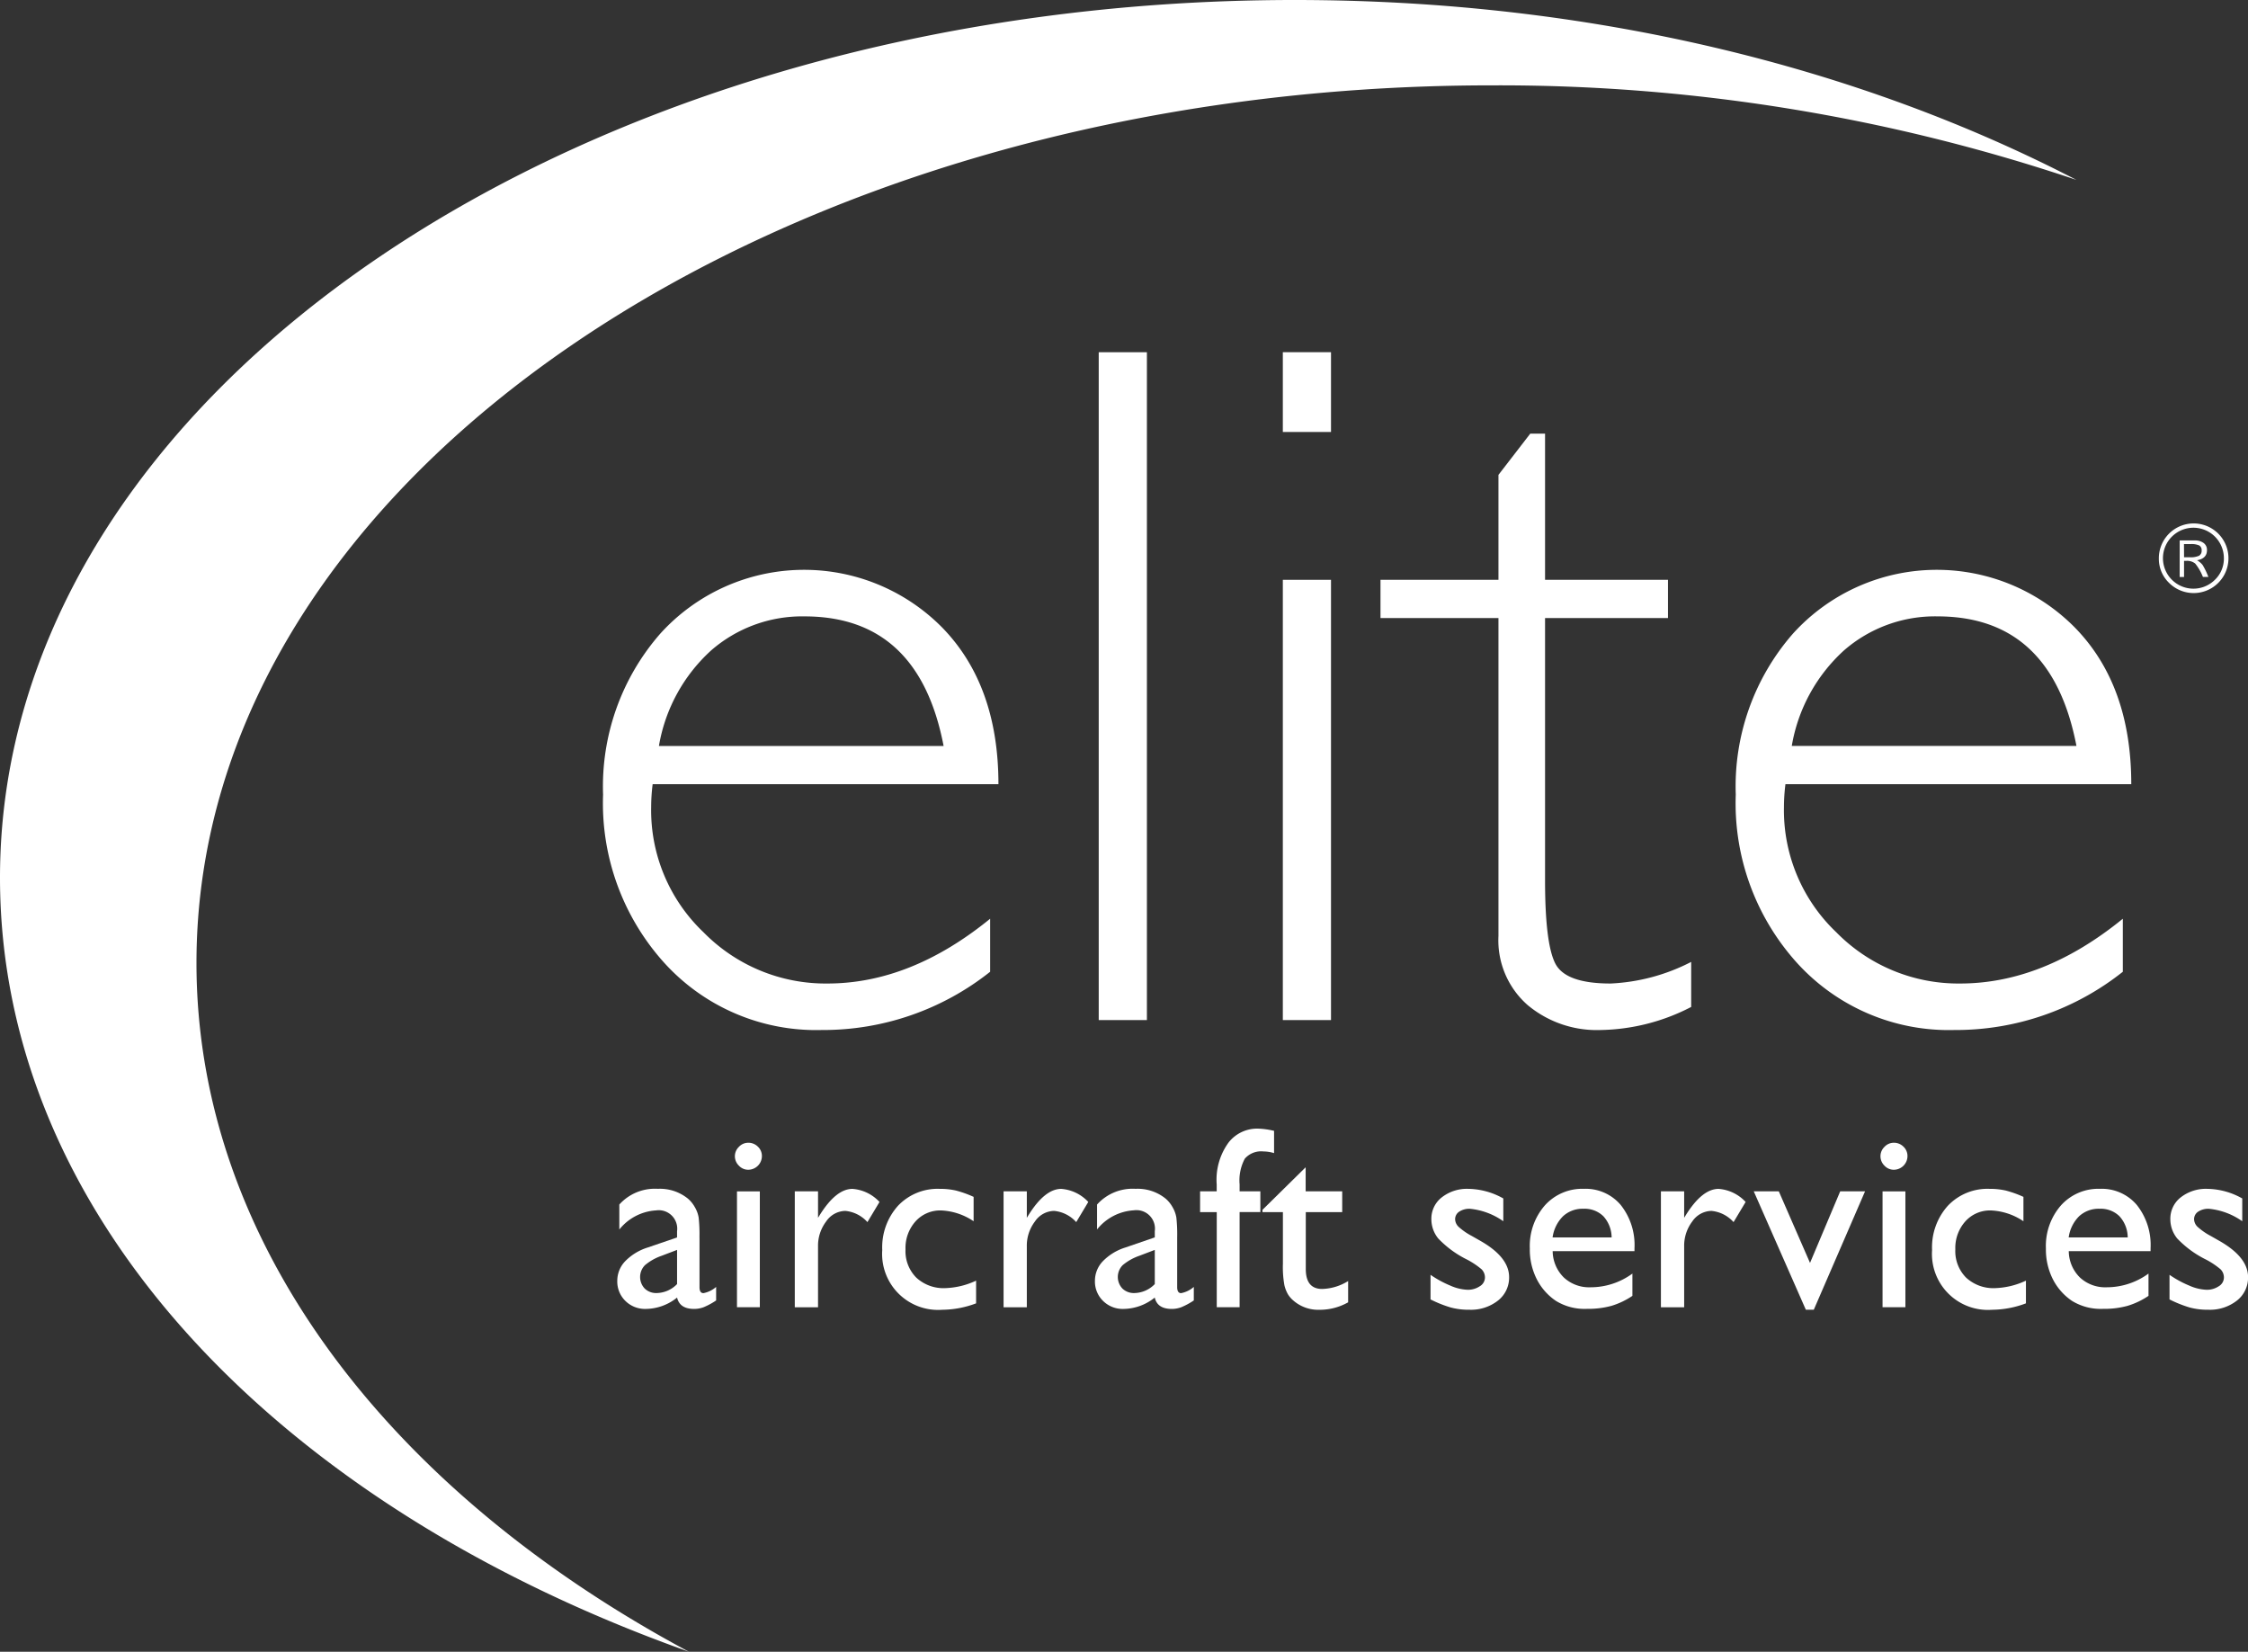
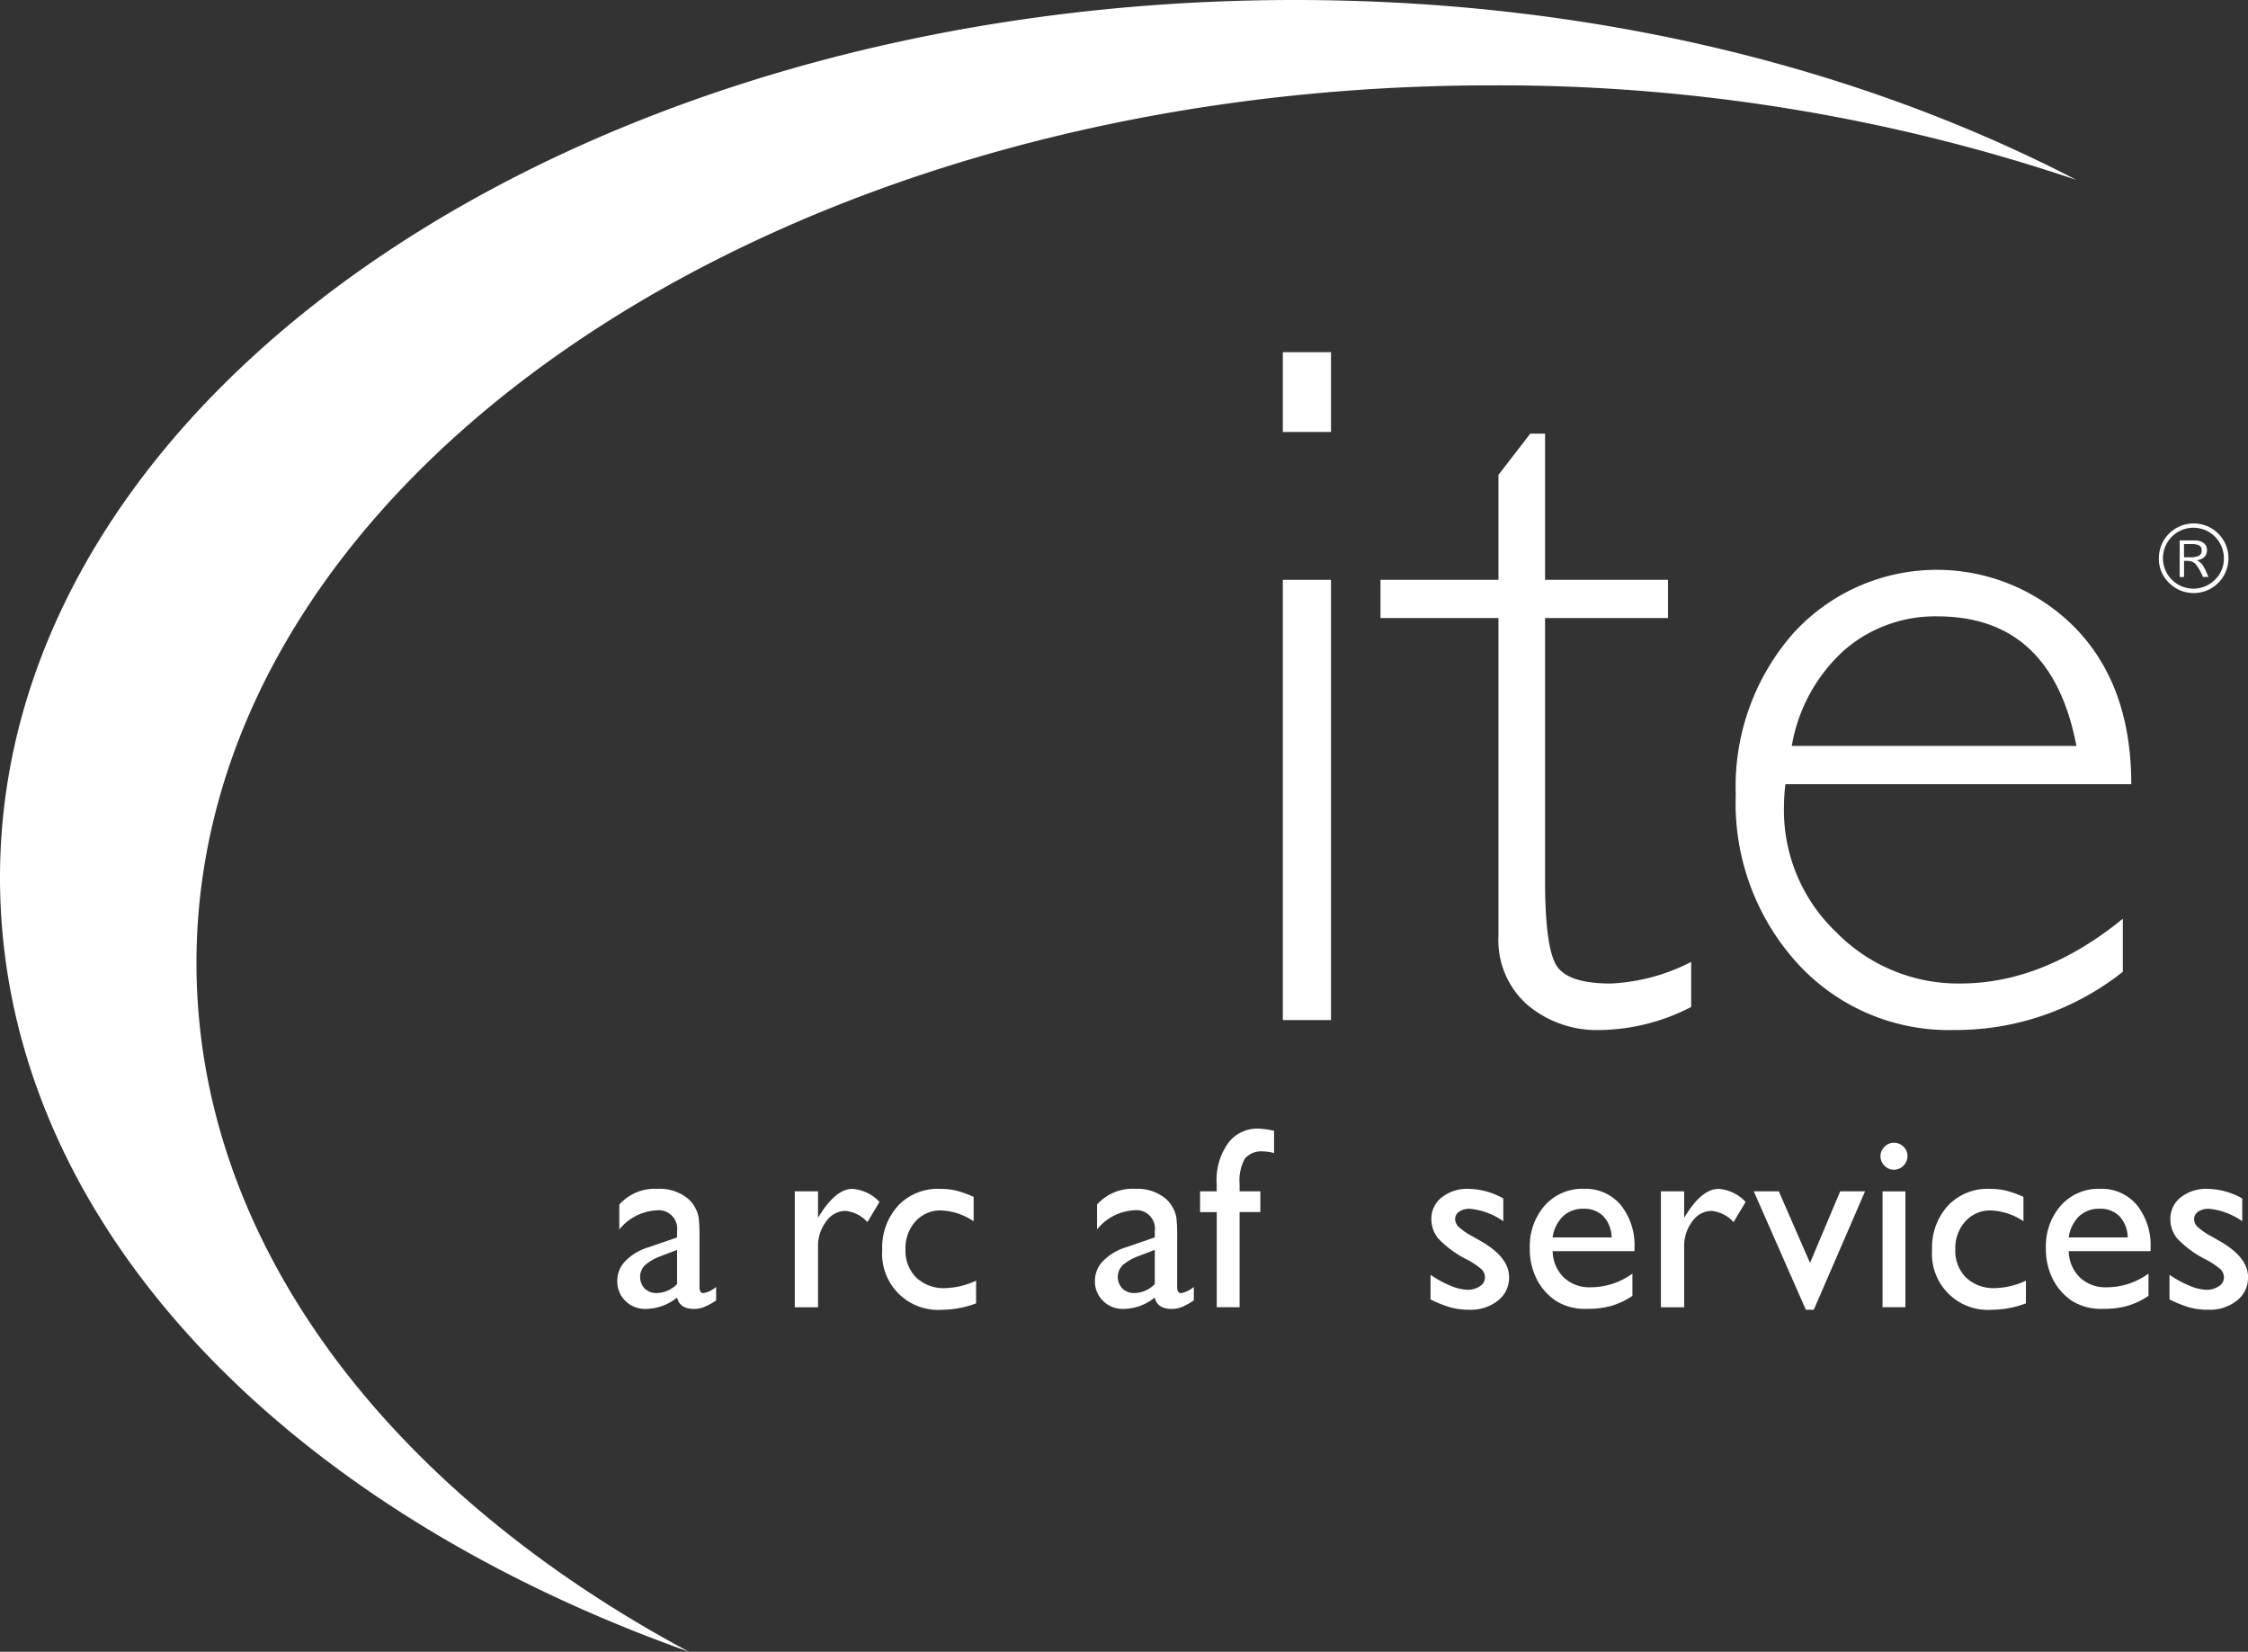
<svg xmlns="http://www.w3.org/2000/svg" height="110.603" viewBox="0 0 150.541 110.603" width="150.541">
  <rect x="0" y="0" width="150.541" height="110.603" fill="#333333" stroke="none" />
  <clipPath id="a">
    <path d="m0 0h150.541v110.603h-150.541z" />
  </clipPath>
  <g clip-path="url(#a)" fill="#fff">
    <path d="m46.134 110.6c-20.087-10.759-32.977-27.42-32.977-46.12 0-32.454 38.819-58.764 86.706-58.764a120.938 120.938 0 0 1 39.188 6.33c-14.597-7.568-32.551-12.046-52.346-12.046-47.885 0-86.705 26.309-86.705 58.763 0 22.613 18.505 42.015 46.134 51.837" />
    <path d="m51.956 92.716v3.317q0 .4.264.4a1.788 1.788 0 0 0 .849-.417v.906a4.715 4.715 0 0 1 -.823.448 1.786 1.786 0 0 1 -.65.12q-.968 0-1.142-.761a3.381 3.381 0 0 1 -2.1.761 1.867 1.867 0 0 1 -1.361-.535 1.815 1.815 0 0 1 -.544-1.346 1.89 1.89 0 0 1 .53-1.313 3.591 3.591 0 0 1 1.5-.916l1.973-.675v-.412a1.239 1.239 0 0 0 -1.407-1.4 3.412 3.412 0 0 0 -2.459 1.28v-1.673a3.2 3.2 0 0 1 2.578-1.052 2.975 2.975 0 0 1 2.02.66 2.093 2.093 0 0 1 .457.565 2.035 2.035 0 0 1 .258.7 10.529 10.529 0 0 1 .054 1.337m-1.5 3.115v-2.287l-1.034.394a3.52 3.52 0 0 0 -1.114.627 1.126 1.126 0 0 0 -.018 1.568 1.1 1.1 0 0 0 .8.3 1.944 1.944 0 0 0 1.365-.6" transform="translate(-5.112 -9.845)" />
-     <path d="m56.191 85.981a.9.9 0 0 1 .647.261.853.853 0 0 1 .27.638.919.919 0 0 1 -.917.909.844.844 0 0 1 -.622-.272.88.88 0 0 1 -.27-.636.867.867 0 0 1 .27-.626.845.845 0 0 1 .622-.273m-.752 3.254h1.53v7.759h-1.53z" transform="translate(-6.086 -9.463)" />
    <path d="m61.363 89.616v1.771l.085-.135q1.111-1.8 2.221-1.8a2.739 2.739 0 0 1 1.81.876l-.808 1.349a2.275 2.275 0 0 0 -1.482-.751 1.585 1.585 0 0 0 -1.283.709 2.681 2.681 0 0 0 -.543 1.68v4.063h-1.557v-7.762z" transform="translate(-6.582 -9.845)" />
    <path d="m72.673 95.6v1.517a6.571 6.571 0 0 1 -2.273.43 3.747 3.747 0 0 1 -4.012-4 4.157 4.157 0 0 1 1.06-2.969 3.656 3.656 0 0 1 2.793-1.128 4.763 4.763 0 0 1 1.081.113 7.28 7.28 0 0 1 1.185.424v1.632a4.207 4.207 0 0 0 -2.175-.723 2.222 2.222 0 0 0 -1.716.732 2.66 2.66 0 0 0 -.67 1.869 2.512 2.512 0 0 0 .725 1.9 2.686 2.686 0 0 0 1.956.7 5.246 5.246 0 0 0 2.046-.5" transform="translate(-7.307 -9.845)" />
-     <path d="m77.074 89.616v1.771l.085-.135q1.111-1.8 2.221-1.8a2.739 2.739 0 0 1 1.81.876l-.808 1.349a2.275 2.275 0 0 0 -1.482-.751 1.585 1.585 0 0 0 -1.283.709 2.681 2.681 0 0 0 -.543 1.68v4.063h-1.557v-7.762z" transform="translate(-8.311 -9.845)" />
    <path d="m87.9 92.716v3.317c0 .265.087.4.263.4a1.786 1.786 0 0 0 .85-.417v.906a4.716 4.716 0 0 1 -.824.448 1.786 1.786 0 0 1 -.65.12q-.968 0-1.141-.761a3.383 3.383 0 0 1 -2.1.761 1.864 1.864 0 0 1 -1.361-.535 1.813 1.813 0 0 1 -.545-1.346 1.894 1.894 0 0 1 .53-1.313 3.594 3.594 0 0 1 1.5-.916l1.978-.68v-.412a1.239 1.239 0 0 0 -1.408-1.4 3.409 3.409 0 0 0 -2.458 1.28v-1.668a3.2 3.2 0 0 1 2.578-1.052 2.974 2.974 0 0 1 2.019.66 2.1 2.1 0 0 1 .457.565 2.051 2.051 0 0 1 .257.7 10.475 10.475 0 0 1 .055 1.337m-1.5 3.115v-2.287l-1.035.394a3.53 3.53 0 0 0 -1.114.627 1.125 1.125 0 0 0 -.017 1.568 1.1 1.1 0 0 0 .8.3 1.947 1.947 0 0 0 1.365-.6" transform="translate(-9.068 -9.845)" />
    <path d="m91.417 89.118v-.468a4.22 4.22 0 0 1 .8-2.808 2.432 2.432 0 0 1 1.906-.925 5.183 5.183 0 0 1 1.136.151v1.49a2.438 2.438 0 0 0 -.707-.111 1.45 1.45 0 0 0 -1.252.483 3.086 3.086 0 0 0 -.349 1.721v.465h1.39v1.391h-1.39v6.368h-1.53v-6.366h-1.116v-1.391z" transform="translate(-9.939 -9.346)" />
-     <path d="m95 90.675 2.892-2.85v1.613h2.447v1.391h-2.439v3.81q0 1.335 1.1 1.335a3.473 3.473 0 0 0 1.736-.529v1.424a3.851 3.851 0 0 1 -1.921.5 2.535 2.535 0 0 1 -1.747-.619 1.754 1.754 0 0 1 -.362-.418 2.231 2.231 0 0 1 -.238-.609 6.856 6.856 0 0 1 -.1-1.435v-3.459h-1.368z" transform="translate(-10.456 -9.666)" />
    <path d="m107.645 96.853v-1.647a7.036 7.036 0 0 0 1.328.724 3.135 3.135 0 0 0 1.144.278 1.419 1.419 0 0 0 .826-.236.682.682 0 0 0 .346-.569.77.77 0 0 0 -.222-.563 5.294 5.294 0 0 0 -.965-.648 6.855 6.855 0 0 1 -1.942-1.42 2.048 2.048 0 0 1 -.459-1.286 1.808 1.808 0 0 1 .7-1.468 2.73 2.73 0 0 1 1.788-.568 4.9 4.9 0 0 1 2.329.643v1.526a4.632 4.632 0 0 0 -2.232-.834 1.228 1.228 0 0 0 -.72.192.6.6 0 0 0 -.274.51.731.731 0 0 0 .25.521 4.335 4.335 0 0 0 .872.6l.548.312q1.945 1.1 1.945 2.44a1.945 1.945 0 0 1 -.747 1.572 2.925 2.925 0 0 1 -1.919.613 4.632 4.632 0 0 1 -1.241-.151 8.116 8.116 0 0 1 -1.359-.542" transform="translate(-11.847 -9.845)" />
    <path d="m122.125 93.621h-5.478a2.514 2.514 0 0 0 .748 1.765 2.485 2.485 0 0 0 1.782.655 4.741 4.741 0 0 0 2.81-.918v1.492a5.156 5.156 0 0 1 -1.407.67 5.924 5.924 0 0 1 -1.635.2 3.665 3.665 0 0 1 -2.078-.532 3.859 3.859 0 0 1 -1.273-1.43 4.381 4.381 0 0 1 -.477-2.082 4.123 4.123 0 0 1 1.006-2.882 3.362 3.362 0 0 1 2.613-1.111 3.074 3.074 0 0 1 2.468 1.081 4.307 4.307 0 0 1 .922 2.895zm-5.478-.918h3.948a2.129 2.129 0 0 0 -.554-1.42 1.791 1.791 0 0 0 -1.33-.5 1.926 1.926 0 0 0 -1.369.5 2.464 2.464 0 0 0 -.7 1.42" transform="translate(-12.67 -9.845)" />
    <path d="m126.538 89.616v1.771l.084-.135q1.111-1.8 2.222-1.8a2.742 2.742 0 0 1 1.81.876l-.808 1.349a2.277 2.277 0 0 0 -1.482-.751 1.586 1.586 0 0 0 -1.284.709 2.686 2.686 0 0 0 -.542 1.68v4.063h-1.557v-7.762z" transform="translate(-13.755 -9.845)" />
    <path d="m137.756 89.638h1.664l-3.432 7.926h-.534l-3.487-7.926h1.678l2.09 4.792z" transform="translate(-14.524 -9.866)" />
    <path d="m142.394 85.981a.9.9 0 0 1 .647.261.856.856 0 0 1 .27.638.919.919 0 0 1 -.917.909.844.844 0 0 1 -.622-.272.879.879 0 0 1 -.269-.636.866.866 0 0 1 .269-.626.845.845 0 0 1 .622-.273m-.752 3.254h1.53v7.759h-1.53z" transform="translate(-15.574 -9.463)" />
    <path d="m151.671 95.6v1.517a6.575 6.575 0 0 1 -2.274.43 3.747 3.747 0 0 1 -4.011-4 4.157 4.157 0 0 1 1.06-2.969 3.654 3.654 0 0 1 2.792-1.128 4.757 4.757 0 0 1 1.081.113 7.286 7.286 0 0 1 1.185.424v1.632a4.212 4.212 0 0 0 -2.175-.723 2.22 2.22 0 0 0 -1.716.732 2.66 2.66 0 0 0 -.67 1.869 2.515 2.515 0 0 0 .724 1.9 2.69 2.69 0 0 0 1.957.7 5.25 5.25 0 0 0 2.046-.5" transform="translate(-16.001 -9.845)" />
    <path d="m160.96 93.621h-5.478a2.514 2.514 0 0 0 .748 1.765 2.483 2.483 0 0 0 1.782.655 4.739 4.739 0 0 0 2.81-.918v1.492a5.168 5.168 0 0 1 -1.407.67 5.92 5.92 0 0 1 -1.635.2 3.672 3.672 0 0 1 -2.079-.532 3.864 3.864 0 0 1 -1.272-1.43 4.392 4.392 0 0 1 -.477-2.082 4.124 4.124 0 0 1 1.007-2.882 3.363 3.363 0 0 1 2.613-1.111 3.076 3.076 0 0 1 2.468 1.081 4.311 4.311 0 0 1 .921 2.895zm-5.478-.918h3.948a2.121 2.121 0 0 0 -.554-1.42 1.787 1.787 0 0 0 -1.329-.5 1.927 1.927 0 0 0 -1.37.5 2.464 2.464 0 0 0 -.7 1.42" transform="translate(-16.944 -9.845)" />
    <path d="m163.253 96.853v-1.647a6.981 6.981 0 0 0 1.328.724 3.131 3.131 0 0 0 1.143.278 1.421 1.421 0 0 0 .827-.236.683.683 0 0 0 .345-.569.77.77 0 0 0 -.222-.563 5.294 5.294 0 0 0 -.965-.648 6.847 6.847 0 0 1 -1.941-1.42 2.044 2.044 0 0 1 -.46-1.286 1.809 1.809 0 0 1 .7-1.468 2.729 2.729 0 0 1 1.787-.568 4.892 4.892 0 0 1 2.329.643v1.526a4.63 4.63 0 0 0 -2.231-.834 1.231 1.231 0 0 0 -.721.192.6.6 0 0 0 -.274.51.729.729 0 0 0 .251.521 4.323 4.323 0 0 0 .871.6l.548.312q1.945 1.1 1.945 2.44a1.945 1.945 0 0 1 -.747 1.572 2.928 2.928 0 0 1 -1.92.613 4.641 4.641 0 0 1 -1.232-.148 8.109 8.109 0 0 1 -1.358-.542" transform="translate(-17.968 -9.845)" />
-     <path d="m71.855 57.227h-23.155a12.436 12.436 0 0 0 -.1 1.54 11.274 11.274 0 0 0 3.505 8.376 11.448 11.448 0 0 0 8.295 3.432q5.577 0 10.9-4.338v3.551a17.973 17.973 0 0 1 -11.286 3.9 13.723 13.723 0 0 1 -10.49-4.447 15.937 15.937 0 0 1 -4.144-11.314 15.533 15.533 0 0 1 3.833-10.782 12.994 12.994 0 0 1 18.875-.408q3.767 3.863 3.768 10.488m-22.738-2.556h19.066q-1.663-8.677-9.31-8.677a9.273 9.273 0 0 0 -6.254 2.276 11.149 11.149 0 0 0 -3.5 6.4" transform="translate(-4.994 -4.719)" />
-     <path d="m0 0h3.226v44.719h-3.226z" transform="translate(73.578 23.585)" />
    <path d="m99.757 31.842h-3.226v-5.342h3.226zm0 39.379h-3.226v-29.479h3.226z" transform="translate(-10.624 -2.917)" />
    <path d="m114.9 32.627v9.789h8.232v2.559h-8.232v17.567q0 4.238.69 5.573t3.707 1.332a13.032 13.032 0 0 0 5.388-1.447v3.016a13.619 13.619 0 0 1 -6.084 1.545 7.227 7.227 0 0 1 -4.869-1.672 5.766 5.766 0 0 1 -1.952-4.629v-21.285h-7.9v-2.559h7.9v-7.028l2.13-2.761z" transform="translate(-11.433 -3.591)" />
    <path d="m157.1 57.227h-23.159a12.433 12.433 0 0 0 -.1 1.54 11.274 11.274 0 0 0 3.505 8.376 11.448 11.448 0 0 0 8.288 3.432q5.577 0 10.9-4.338v3.551a17.973 17.973 0 0 1 -11.286 3.9 13.723 13.723 0 0 1 -10.49-4.447 15.937 15.937 0 0 1 -4.144-11.314 15.537 15.537 0 0 1 3.832-10.782 12.994 12.994 0 0 1 18.875-.408q3.779 3.863 3.779 10.49m-22.737-2.559h19.066q-1.663-8.677-9.31-8.677a9.273 9.273 0 0 0 -6.254 2.276 11.15 11.15 0 0 0 -3.5 6.4" transform="translate(-14.376 -4.719)" />
    <path d="m162.45 41.724a2.331 2.331 0 1 1 .683 1.641 2.237 2.237 0 0 1 -.683-1.641m4.355 0a2.04 2.04 0 1 0 -.6 1.434 1.959 1.959 0 0 0 .6-1.434m-2.959-1.2h1a.961.961 0 0 1 .606.173.57.57 0 0 1 .221.476q0 .562-.666.678a1.251 1.251 0 0 1 .378.322 5.141 5.141 0 0 1 .382.793h-.367a3.38 3.38 0 0 0 -.514-.893.856.856 0 0 0 -.607-.181h-.142v1.078h-.292zm.292 1.126h.4a1.326 1.326 0 0 0 .6-.1.372.372 0 0 0 .177-.353.352.352 0 0 0 -.163-.338 1.263 1.263 0 0 0 -.57-.091h-.45z" transform="translate(-17.879 -4.336)" />
  </g>
</svg>